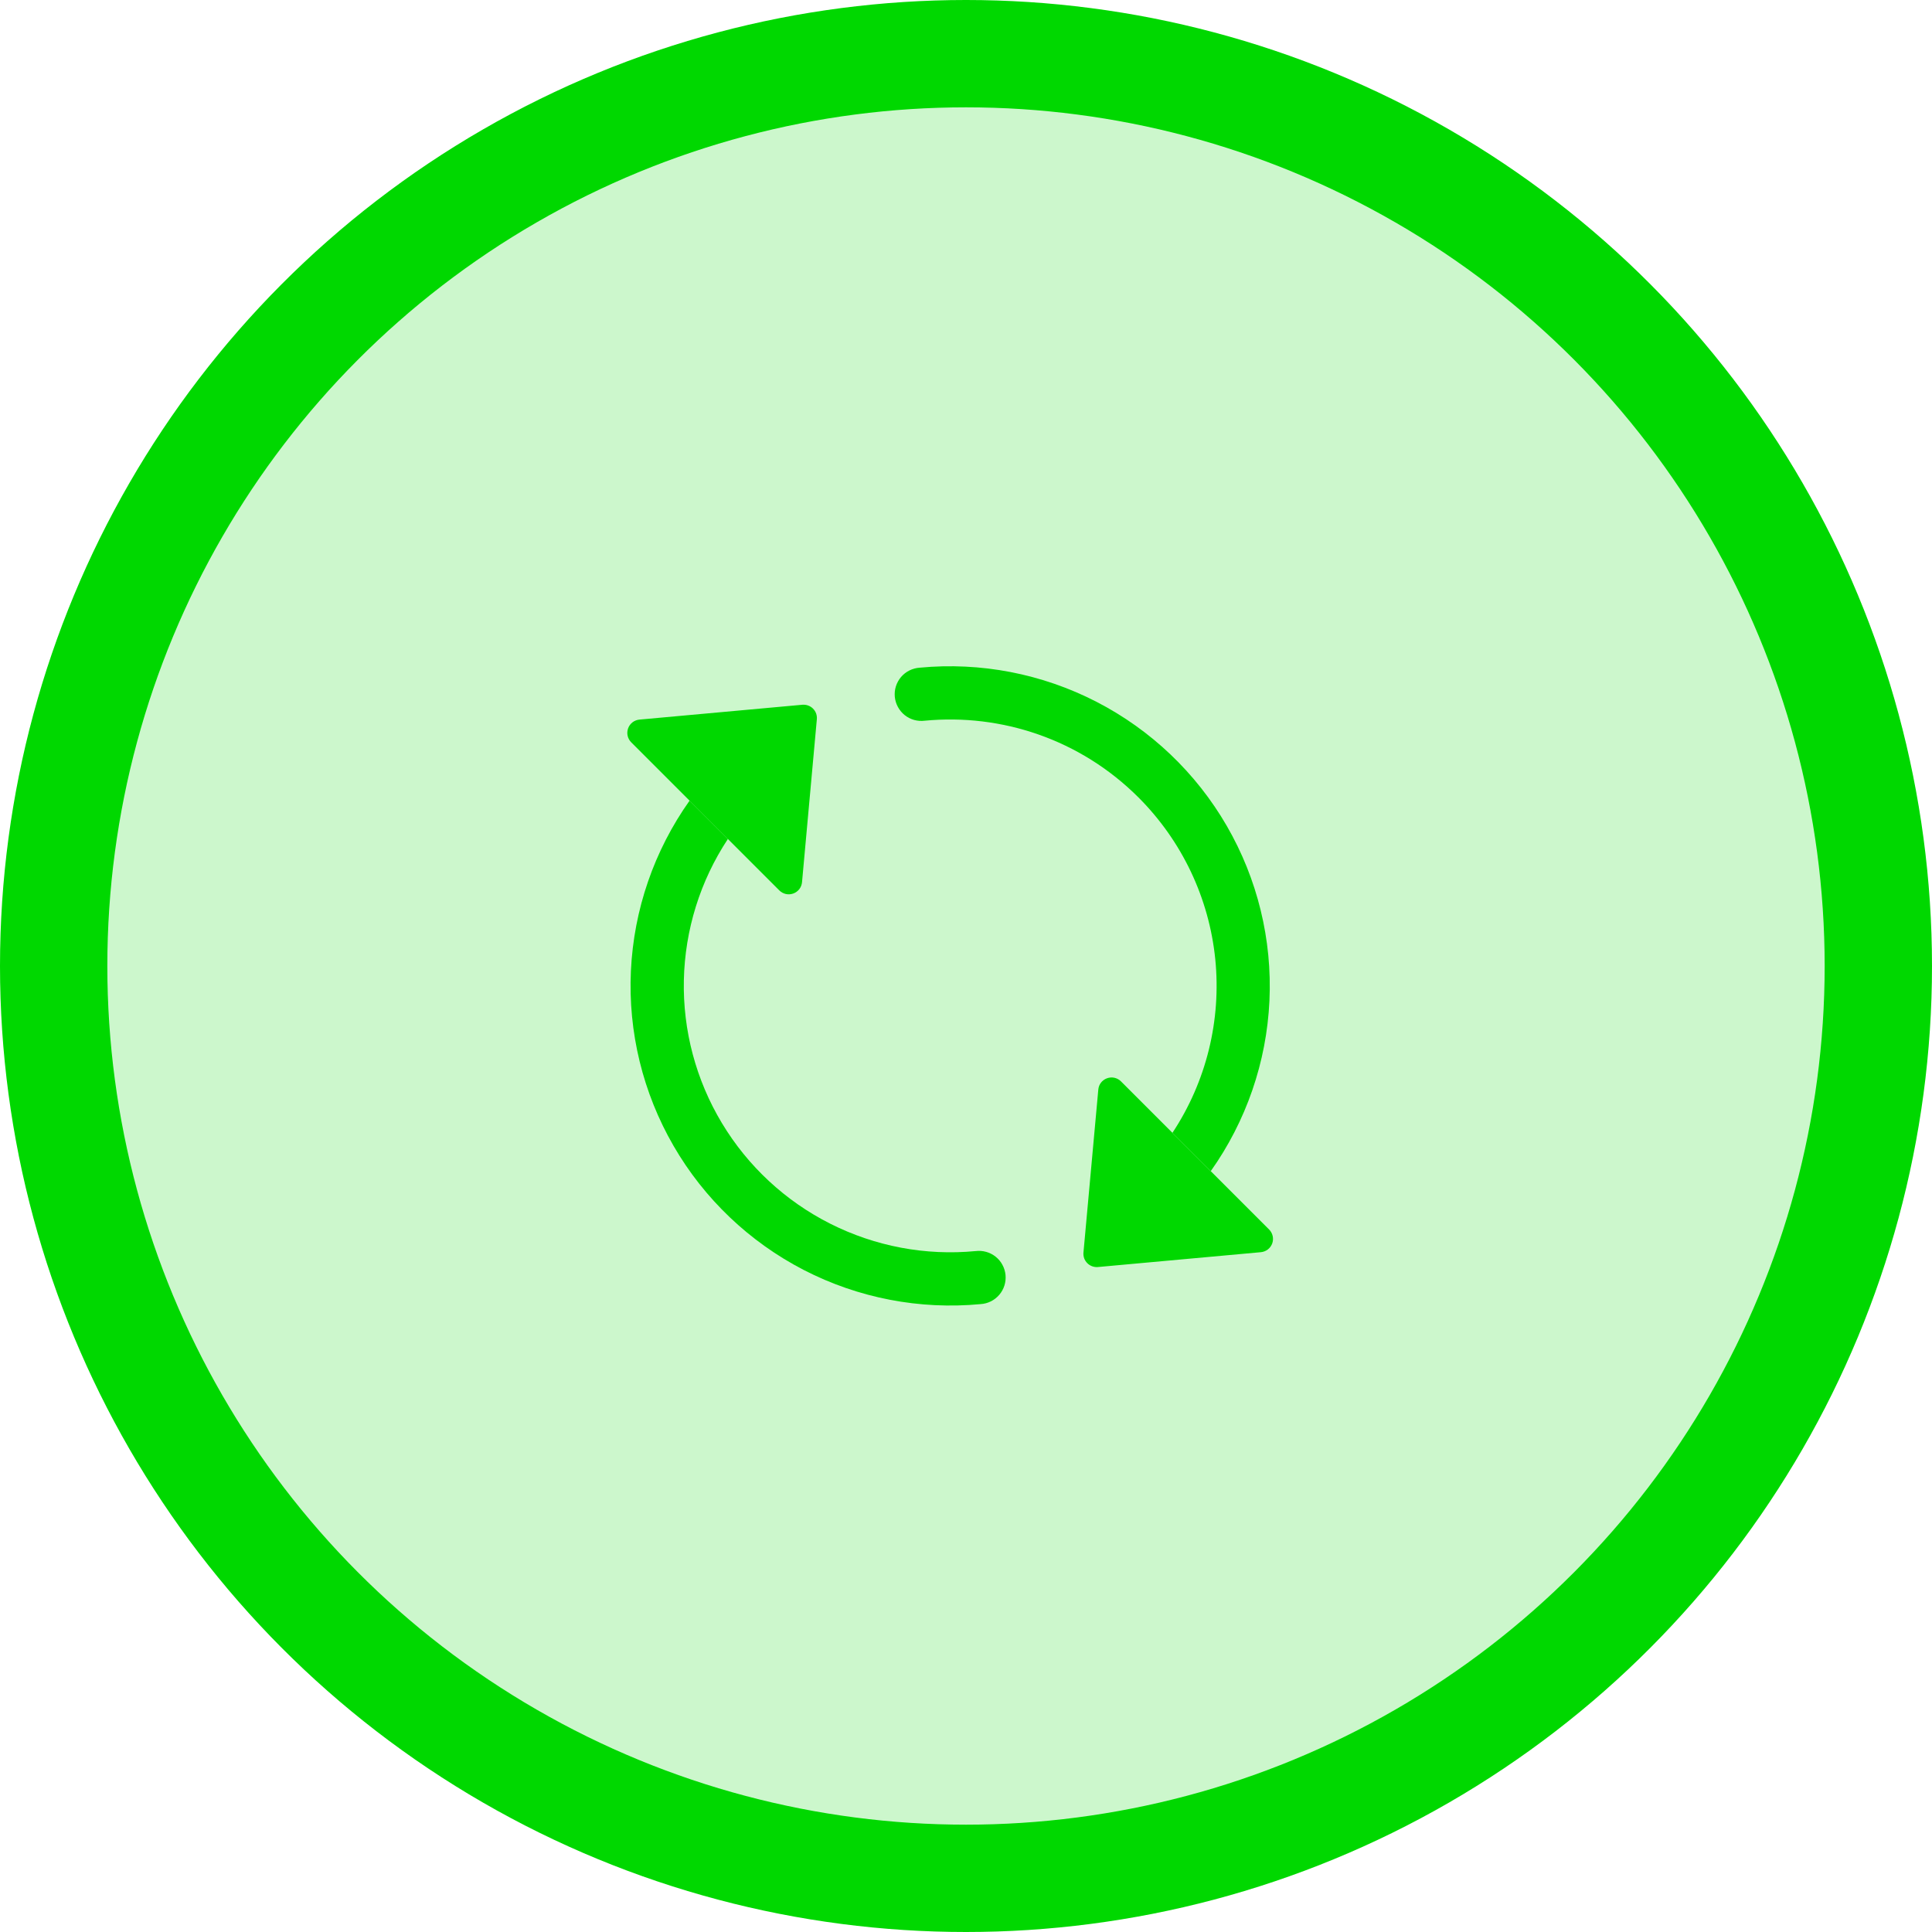
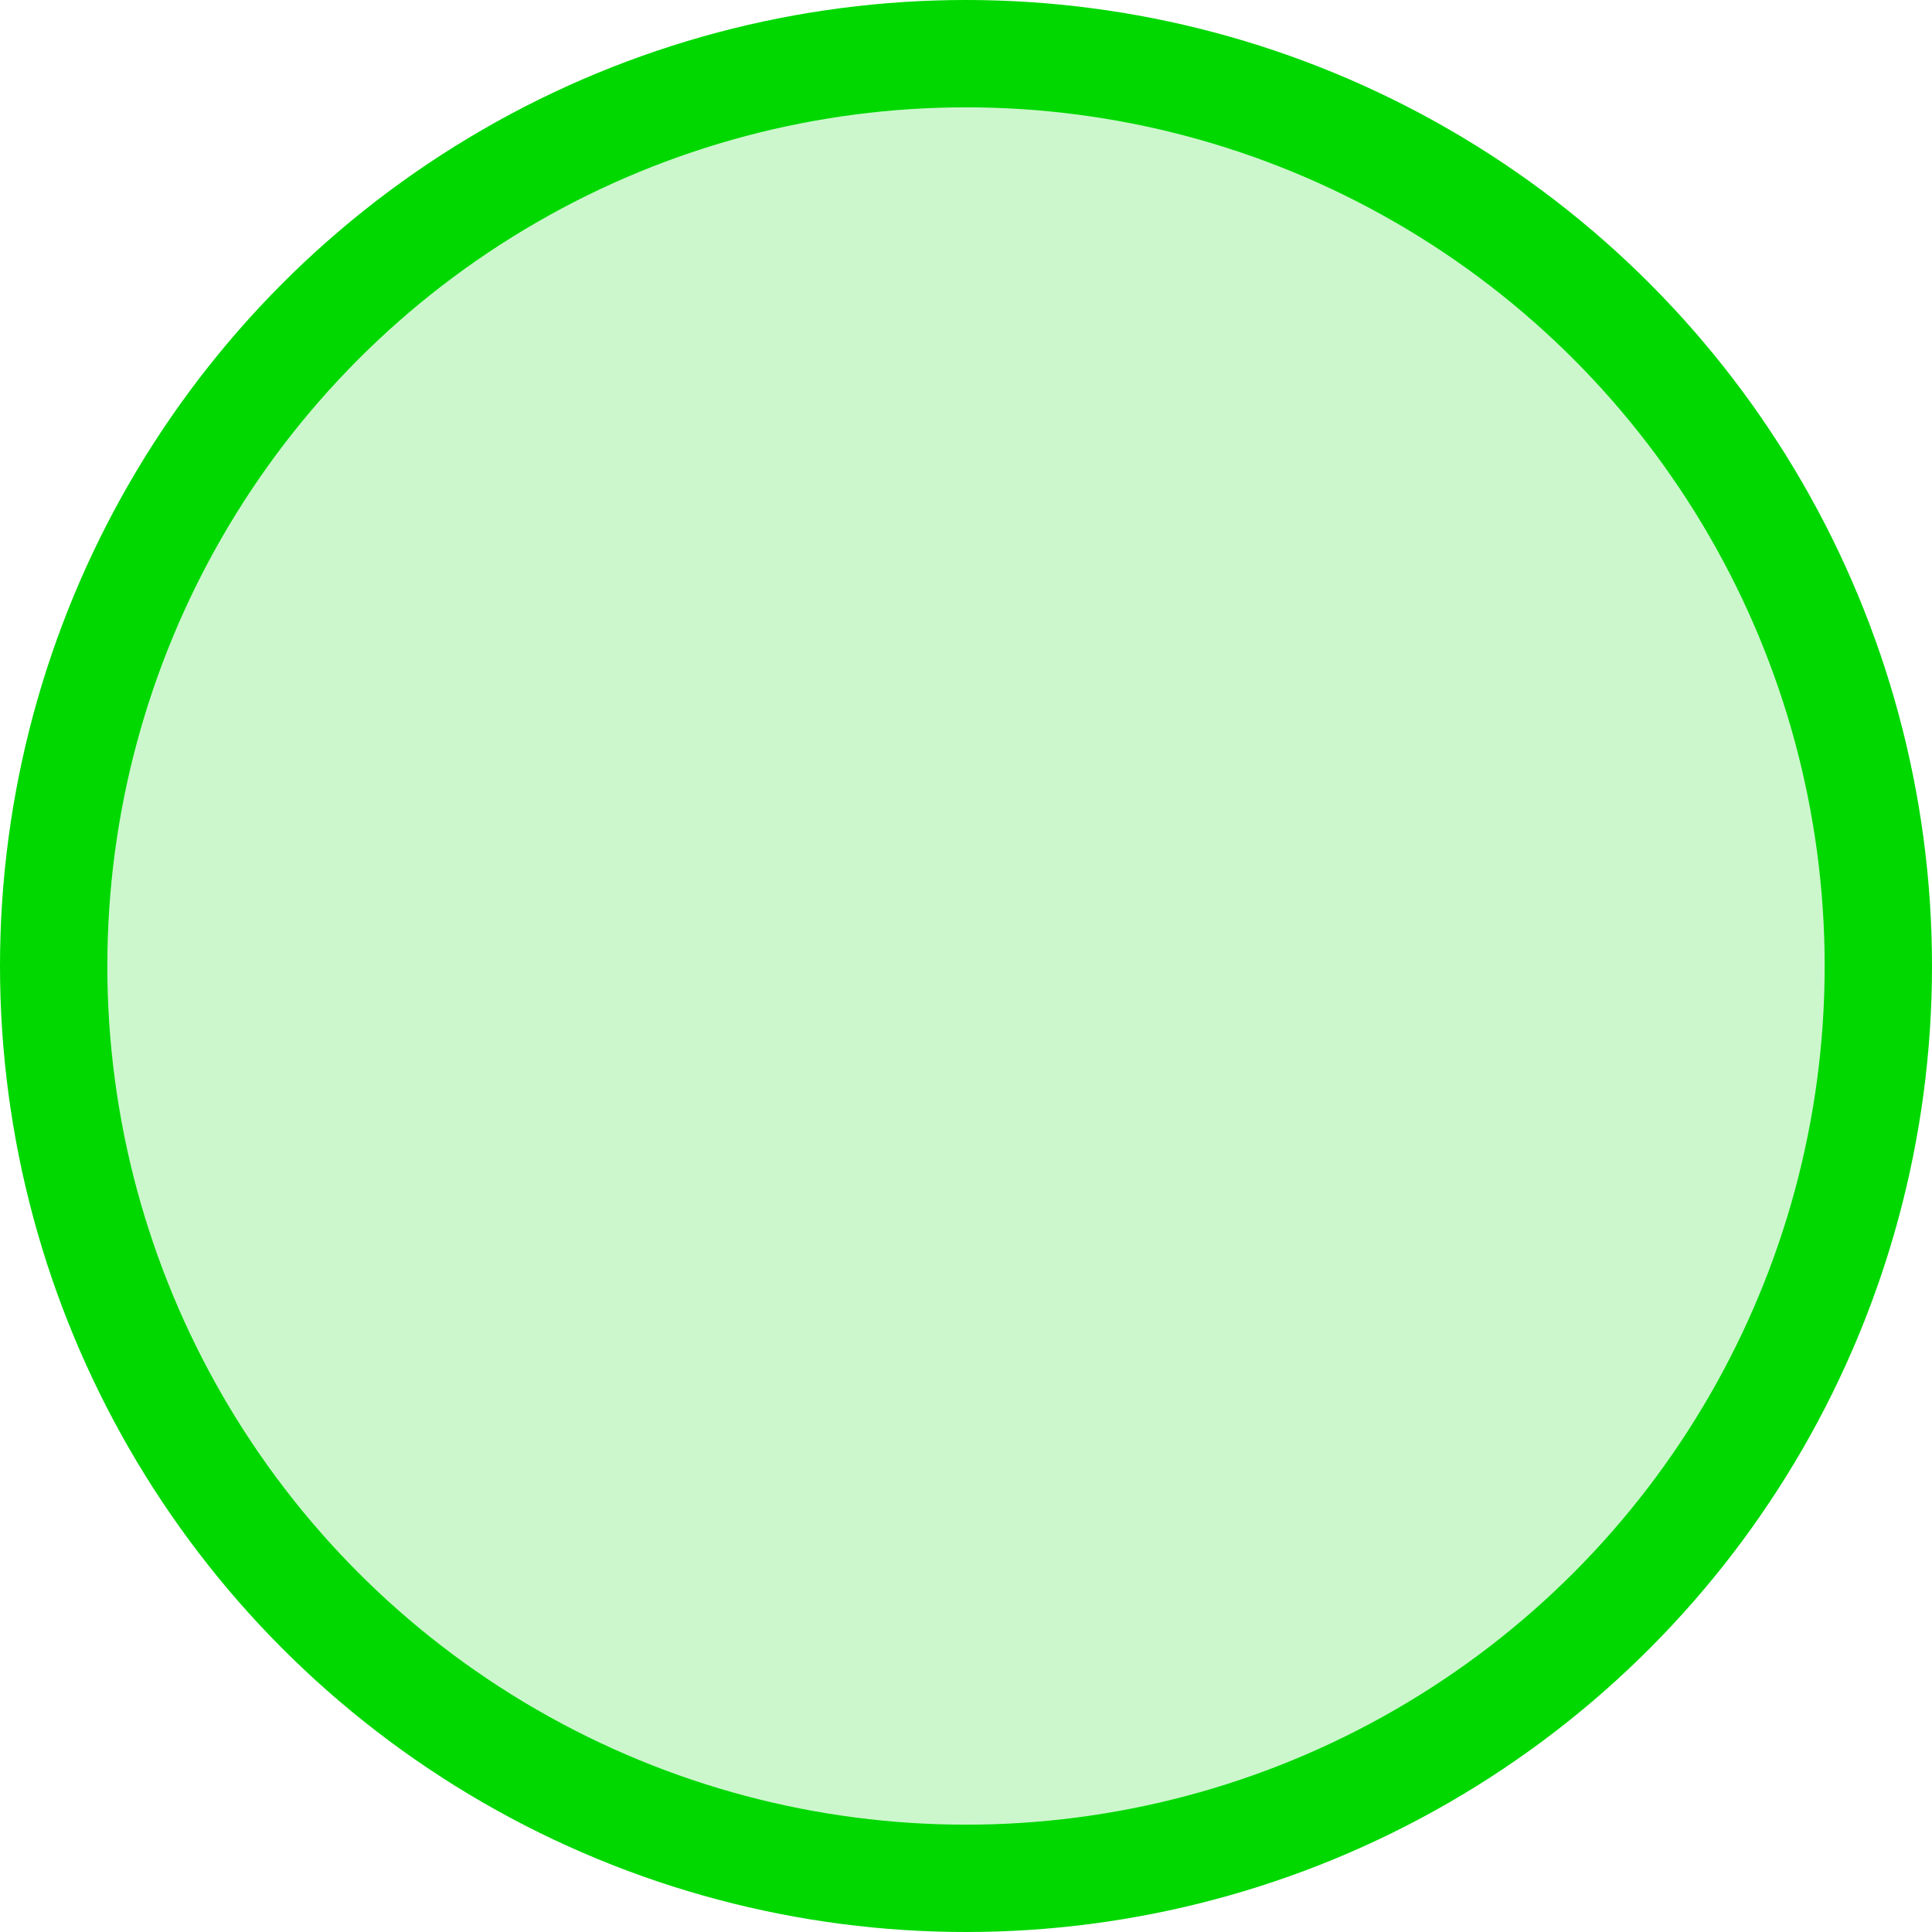
<svg xmlns="http://www.w3.org/2000/svg" width="54" height="54" viewBox="0 0 54 54" fill="none">
  <circle cx="27" cy="27" r="25.5" fill="#00D800" fill-opacity="0.2" stroke="#00D800" stroke-width="3" />
  <g clip-path="url(#clip0_344_1604)">
-     <path d="M31.331 30.224L35.472 34.365C35.522 34.415 35.556 34.478 35.572 34.547C35.587 34.616 35.583 34.688 35.559 34.755C35.534 34.821 35.492 34.88 35.436 34.923C35.38 34.966 35.313 34.992 35.242 34.999L30.687 35.414C30.633 35.419 30.578 35.411 30.527 35.393C30.475 35.374 30.429 35.345 30.39 35.306C30.352 35.267 30.322 35.221 30.303 35.17C30.285 35.118 30.278 35.063 30.283 35.009L30.698 30.454C30.704 30.383 30.73 30.316 30.773 30.26C30.817 30.204 30.875 30.162 30.942 30.138C31.008 30.114 31.08 30.109 31.149 30.124C31.218 30.14 31.281 30.174 31.331 30.224ZM17.642 20.747L21.783 24.888C21.833 24.938 21.896 24.972 21.965 24.988C22.034 25.003 22.106 24.998 22.173 24.974C22.239 24.95 22.297 24.908 22.341 24.852C22.384 24.796 22.41 24.729 22.417 24.658L22.831 20.103C22.836 20.049 22.829 19.994 22.811 19.942C22.792 19.891 22.763 19.845 22.724 19.806C22.685 19.767 22.639 19.738 22.587 19.719C22.536 19.701 22.482 19.694 22.427 19.698L17.872 20.113C17.801 20.12 17.734 20.146 17.678 20.189C17.622 20.233 17.58 20.291 17.556 20.357C17.532 20.424 17.527 20.496 17.542 20.565C17.558 20.634 17.592 20.697 17.642 20.747Z" fill="#00D800" />
-     <path fill-rule="evenodd" clip-rule="evenodd" d="M31.823 22.291C30.188 20.657 27.982 19.94 25.847 20.144C25.748 20.157 25.647 20.149 25.551 20.123C25.455 20.096 25.365 20.05 25.287 19.988C25.209 19.925 25.144 19.848 25.097 19.76C25.049 19.672 25.02 19.576 25.01 19.477C25.001 19.377 25.011 19.277 25.041 19.182C25.071 19.087 25.12 18.998 25.185 18.922C25.25 18.846 25.329 18.784 25.418 18.74C25.508 18.695 25.605 18.669 25.705 18.662C27.409 18.5 29.124 18.831 30.646 19.615C32.168 20.399 33.433 21.604 34.29 23.086C35.147 24.568 35.561 26.265 35.481 27.976C35.401 29.686 34.832 31.337 33.841 32.734L32.77 31.663C33.717 30.231 34.139 28.516 33.967 26.808C33.794 25.1 33.036 23.505 31.823 22.291ZM20.345 23.449C19.57 24.622 19.144 25.991 19.114 27.396C19.084 28.801 19.453 30.186 20.177 31.39C20.901 32.595 21.951 33.57 23.206 34.203C24.461 34.836 25.869 35.102 27.268 34.968C27.367 34.956 27.468 34.963 27.564 34.99C27.66 35.017 27.75 35.062 27.828 35.125C27.906 35.187 27.971 35.264 28.018 35.352C28.066 35.44 28.095 35.536 28.105 35.636C28.114 35.735 28.104 35.835 28.074 35.93C28.044 36.026 27.995 36.114 27.93 36.19C27.865 36.266 27.786 36.328 27.697 36.373C27.607 36.417 27.51 36.444 27.41 36.45C25.706 36.612 23.991 36.282 22.469 35.498C20.947 34.713 19.682 33.508 18.825 32.026C17.968 30.544 17.554 28.847 17.634 27.137C17.714 25.426 18.283 23.775 19.274 22.378L20.345 23.449Z" fill="#00D800" />
-   </g>
+     </g>
  <defs>
    <clipPath id="clip0_344_1604">
      <rect width="23.827" height="23.827" fill="white" transform="translate(26.557 10.708) rotate(45)" />
    </clipPath>
  </defs>
</svg>